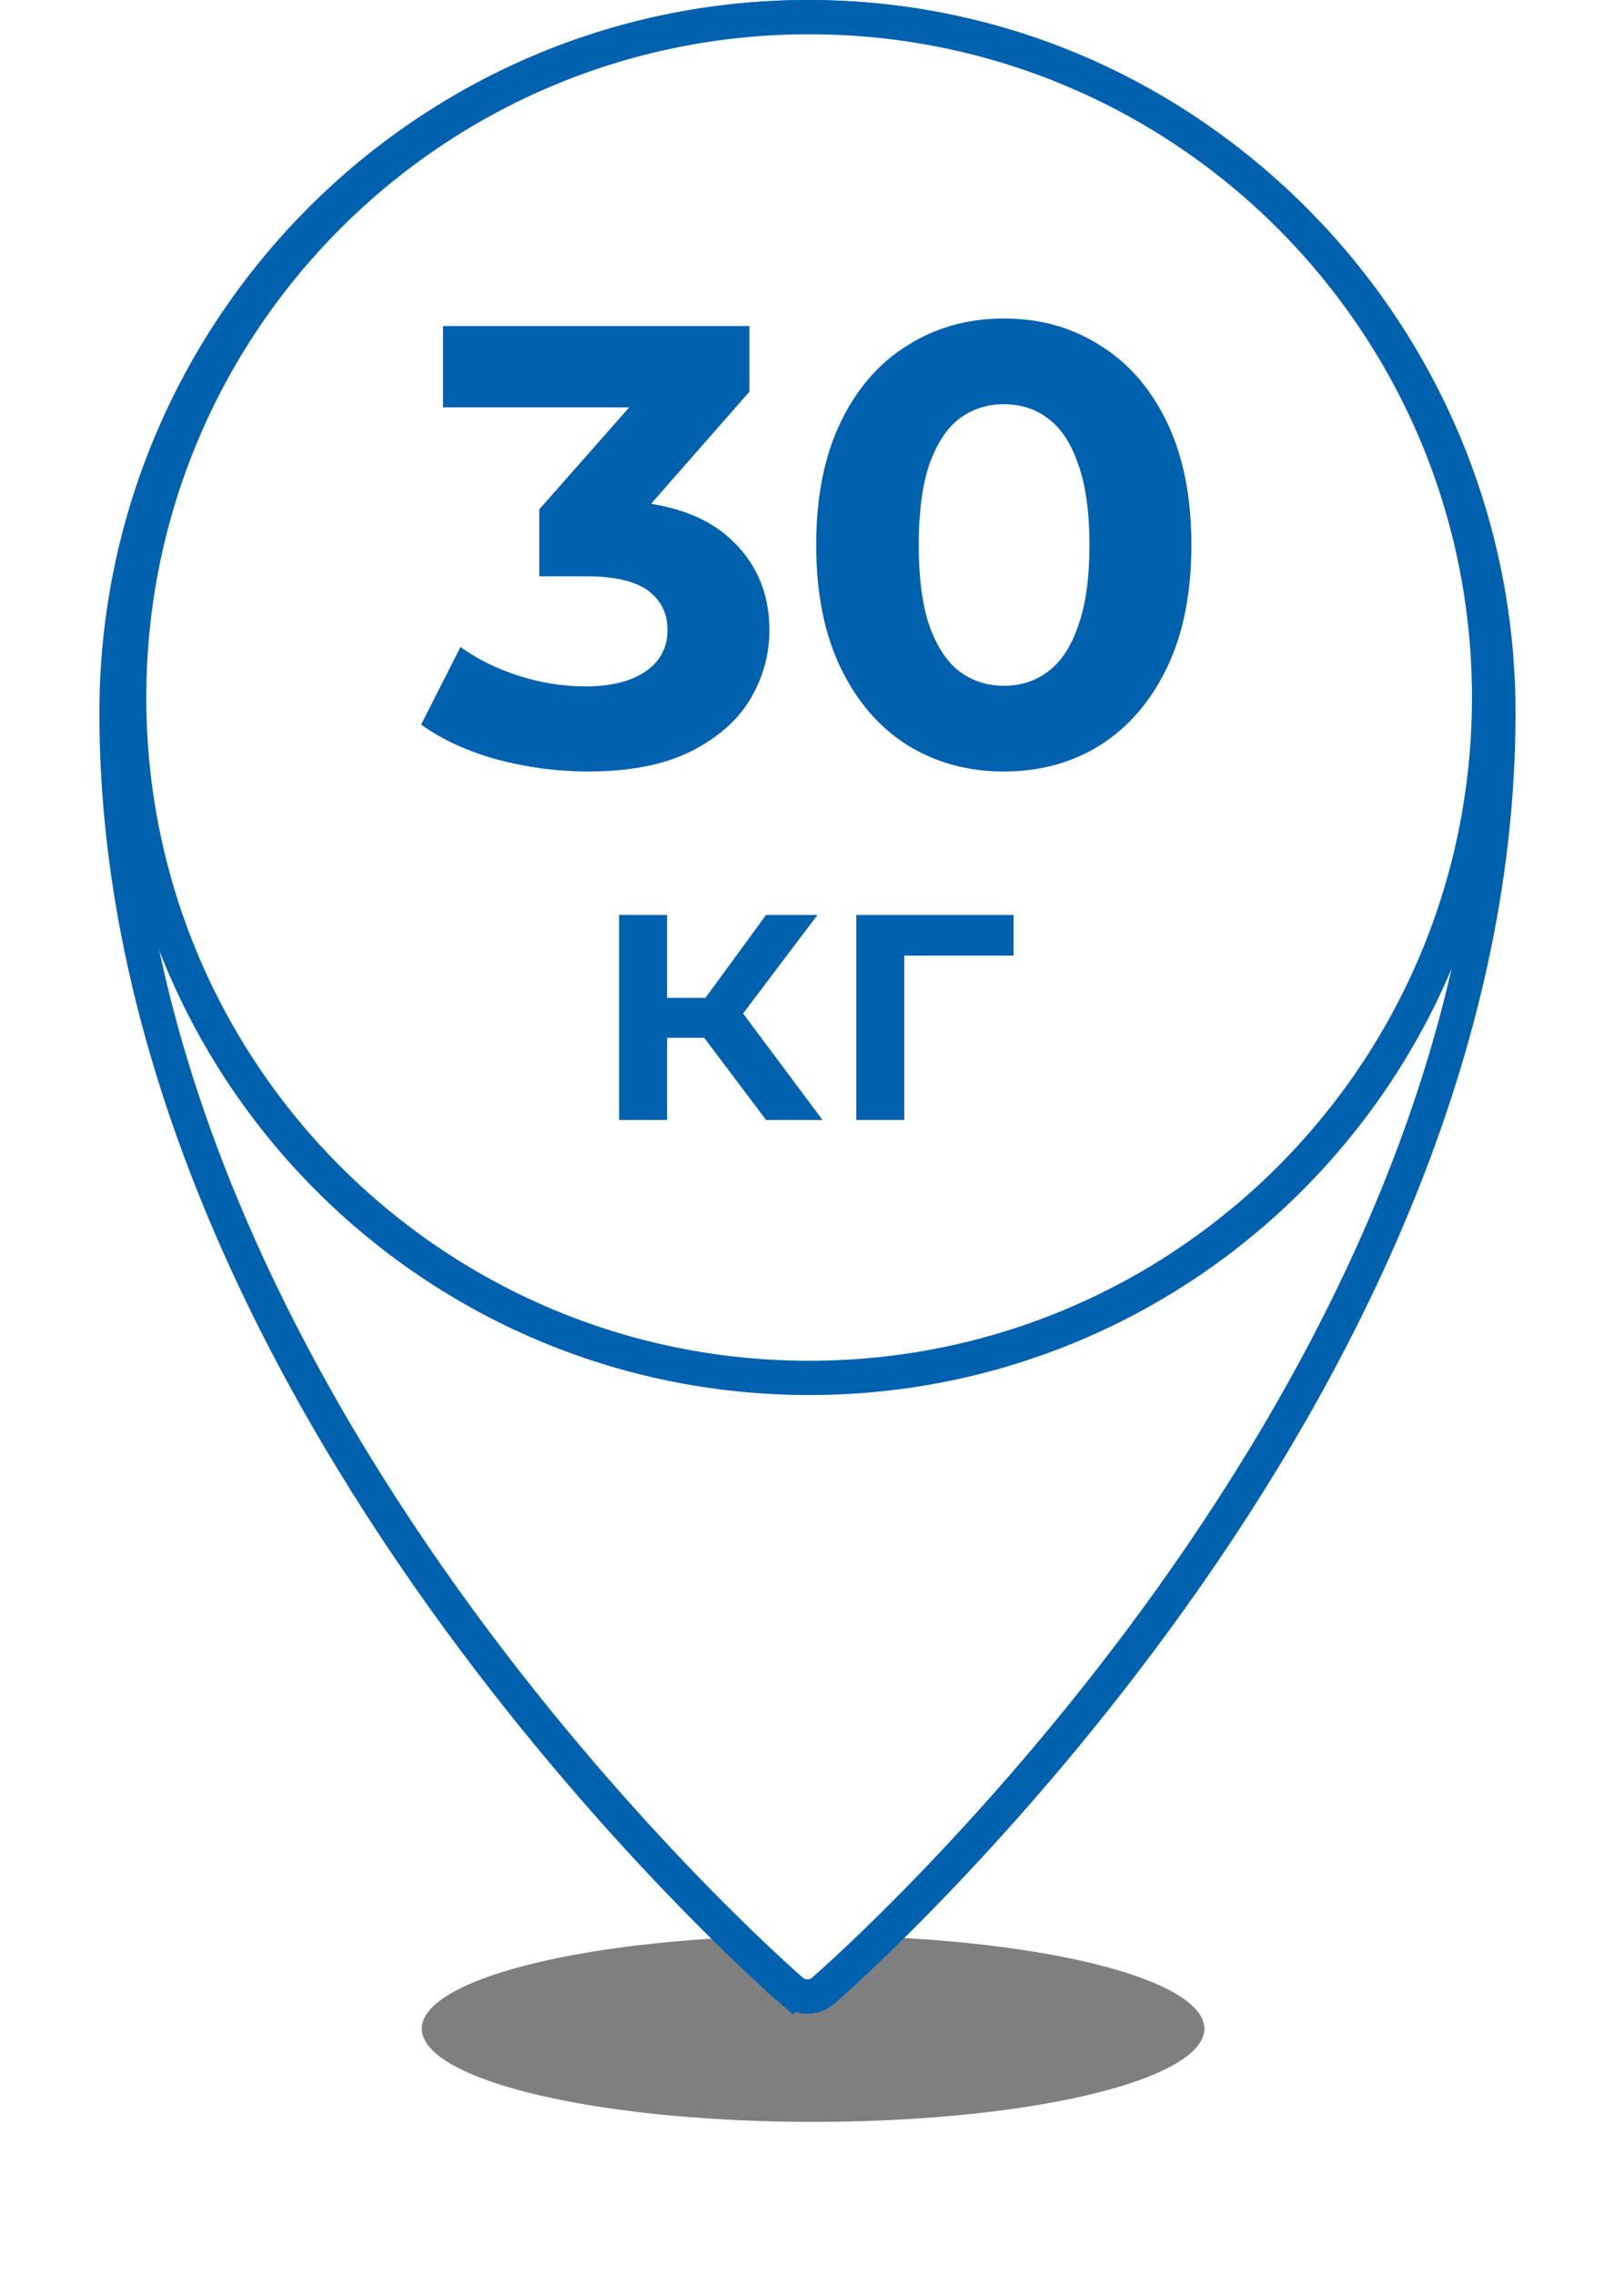
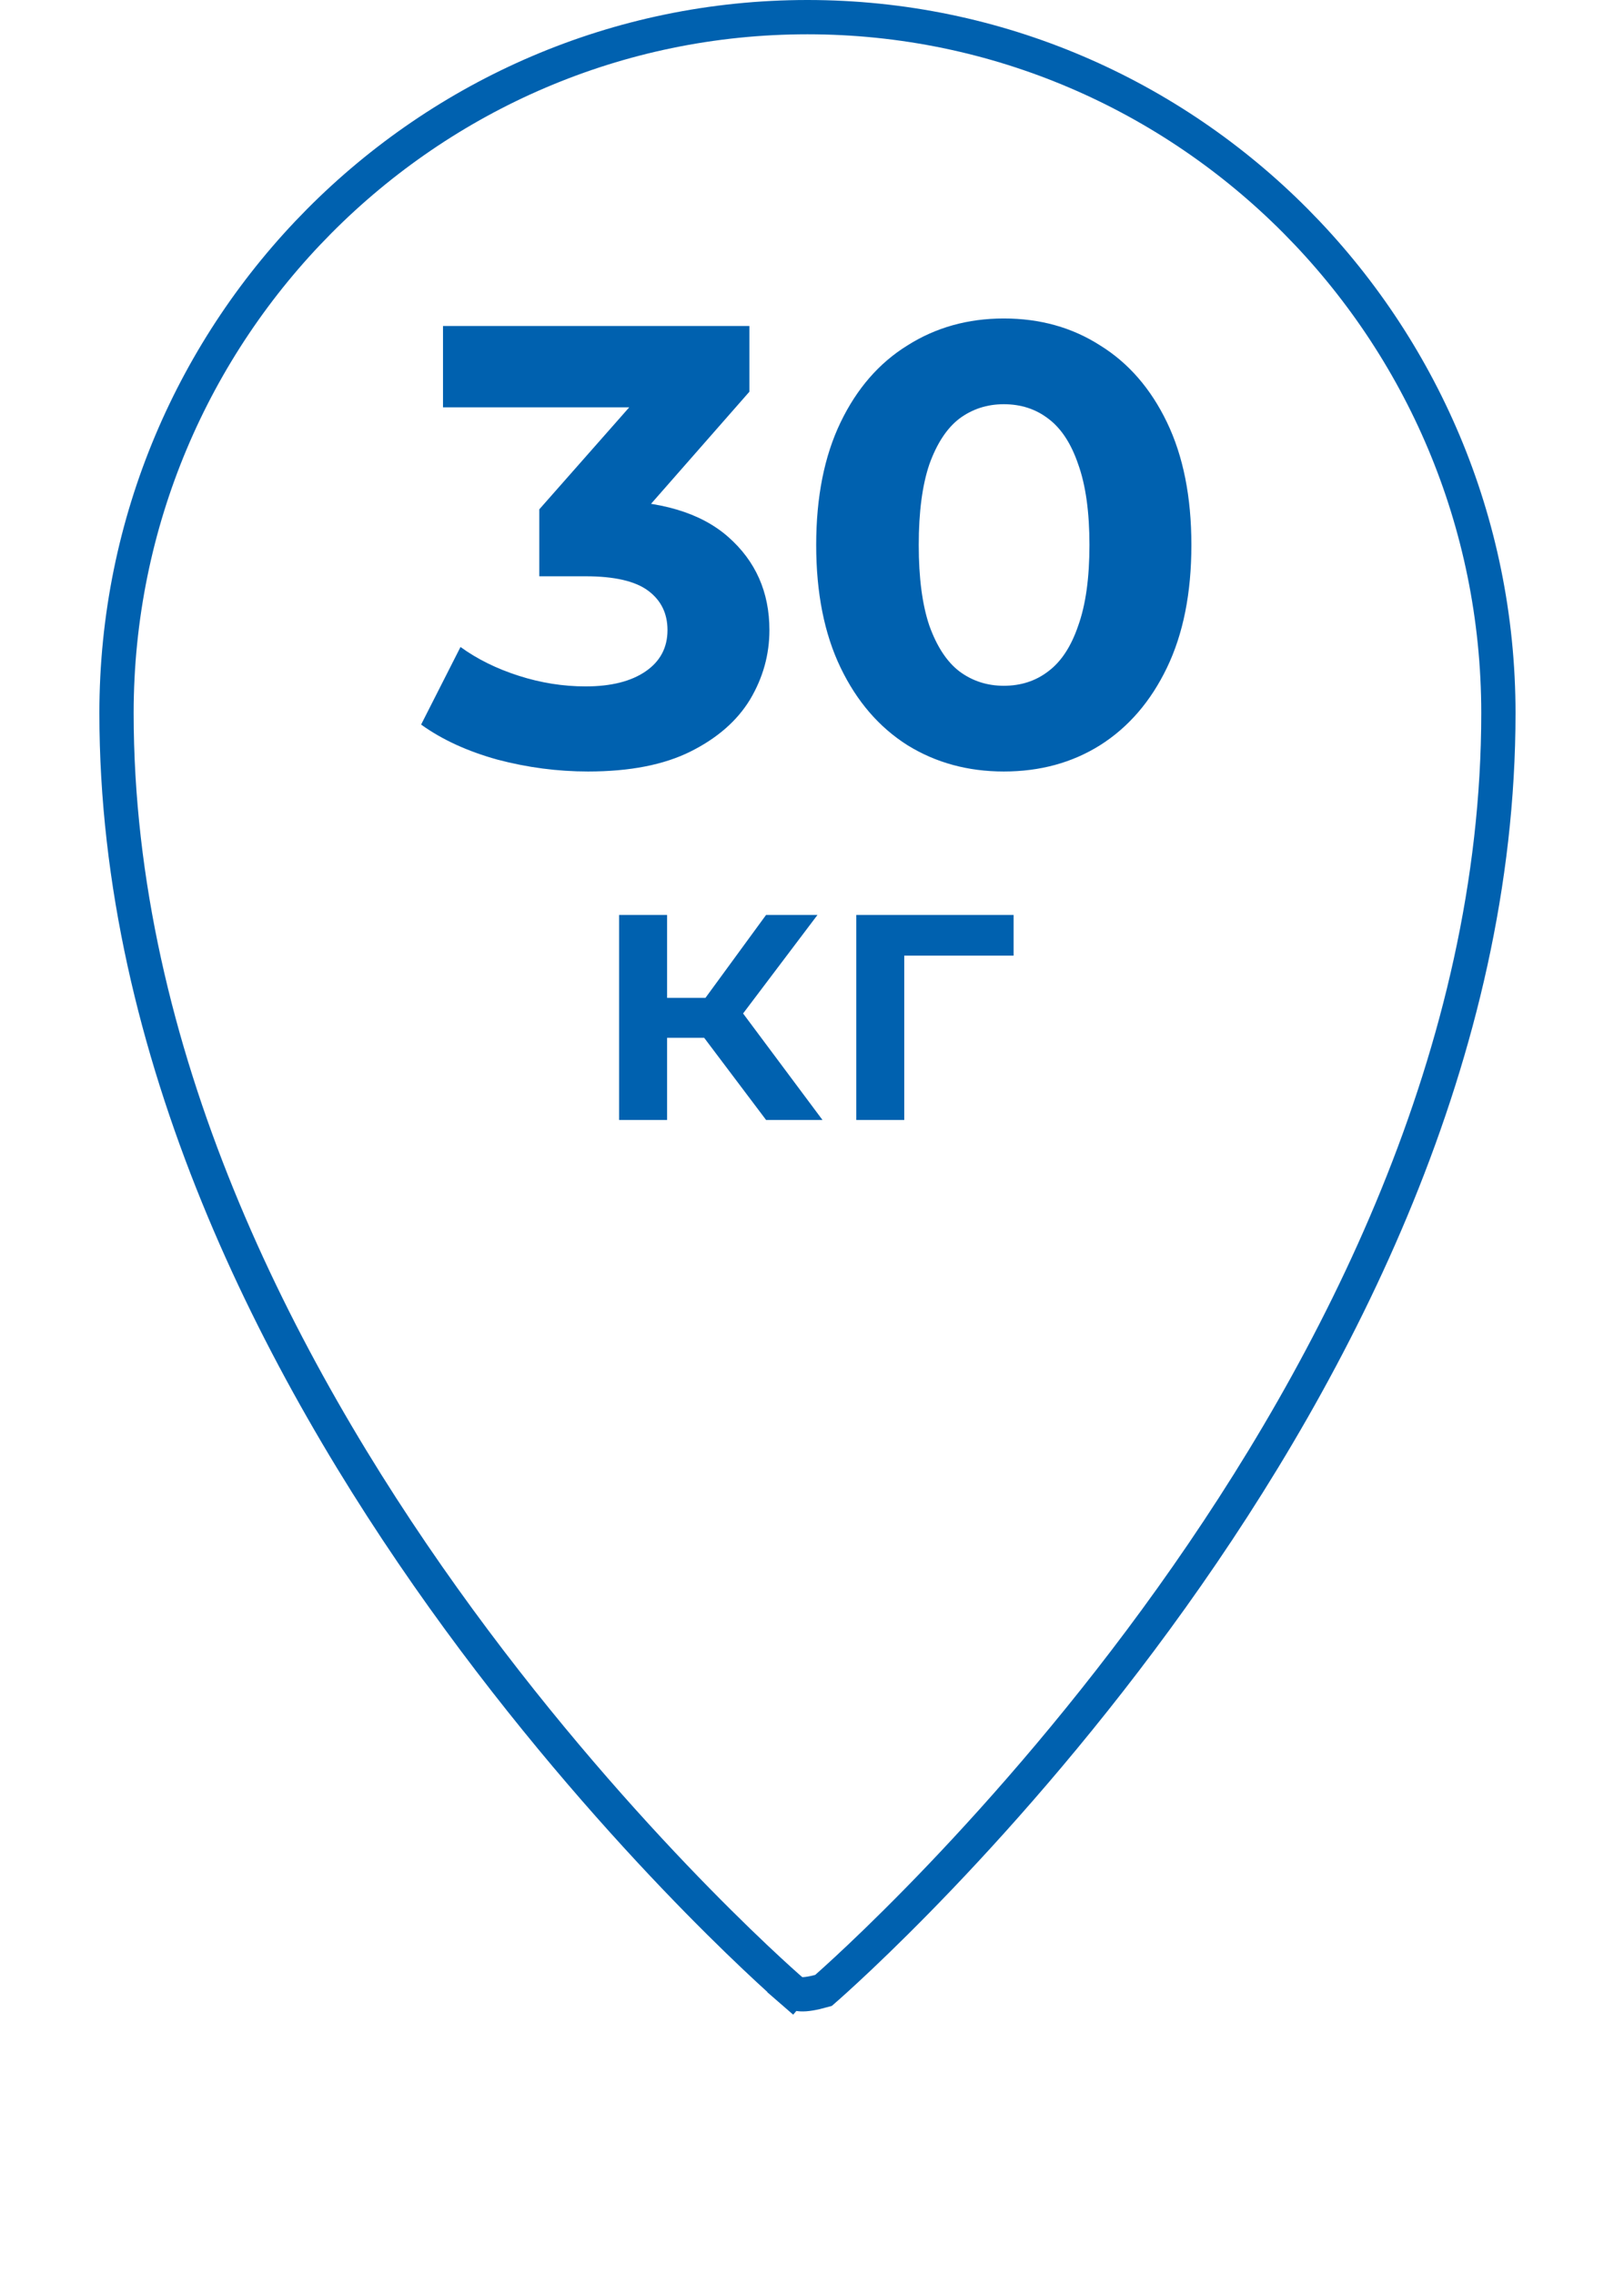
<svg xmlns="http://www.w3.org/2000/svg" class="branch-icon css-1u5ryo6" width="50" height="70" viewBox="0 0 84 134" fill="none">
  <g opacity="0.5" filter="url(#:r2k:)">
-     <ellipse cx="42.062" cy="119.491" rx="23.062" ry="5.491" fill="black" />
-   </g>
-   <path class="branch-icon-stroke" d="M1.01 42.006C1.01 19.395 19.285 1.01 41.732 1.01C64.18 1.01 82.454 19.395 82.454 42.006C82.454 62.004 72.969 80.438 63.194 94.11C53.435 107.761 43.472 116.548 42.675 117.241C42.401 117.479 42.063 117.597 41.732 117.597C41.401 117.597 41.063 117.479 40.789 117.241L40.127 118.004L40.789 117.241C40.002 116.558 30.034 107.77 20.27 94.114C10.496 80.441 1.01 62.007 1.01 42.006Z" fill="white" stroke="#0061AF" stroke-width="2.02" />
-   <path class="branch-icon-stroke" d="M81.906 41.085C81.906 63.218 63.963 81.16 41.83 81.16C19.697 81.16 1.755 63.218 1.755 41.085C1.755 18.952 19.697 1.01 41.83 1.01C63.963 1.01 81.906 18.952 81.906 41.085Z" fill="white" stroke="#0061AF" stroke-width="2.019" />
+     </g>
+   <path class="branch-icon-stroke" d="M1.01 42.006C1.01 19.395 19.285 1.01 41.732 1.01C64.18 1.01 82.454 19.395 82.454 42.006C82.454 62.004 72.969 80.438 63.194 94.11C53.435 107.761 43.472 116.548 42.675 117.241C41.401 117.597 41.063 117.479 40.789 117.241L40.127 118.004L40.789 117.241C40.002 116.558 30.034 107.77 20.27 94.114C10.496 80.441 1.01 62.007 1.01 42.006Z" fill="white" stroke="#0061AF" stroke-width="2.02" />
  <path class="branch-icon-path" d="M39.293 65.966L34.928 60.177L37.235 58.752L42.617 65.966H39.293ZM30.632 65.966V53.891H33.459V65.966H30.632ZM32.622 61.127V58.775H36.715V61.127H32.622ZM37.506 60.267L34.861 59.951L39.293 53.891H42.323L37.506 60.267ZM44.61 65.966V53.891H53.882V56.288H46.781L47.437 55.654V65.966H44.61Z" fill="#0061AF" />
  <path class="branch-icon-path" d="M28.802 45.442C27.009 45.442 25.227 45.209 23.458 44.742C21.689 44.251 20.191 43.563 18.962 42.678L21.284 38.108C22.267 38.821 23.409 39.386 24.712 39.803C26.014 40.221 27.328 40.43 28.655 40.43C30.154 40.43 31.333 40.135 32.193 39.545C33.053 38.956 33.483 38.145 33.483 37.113C33.483 36.13 33.102 35.356 32.34 34.791C31.579 34.226 30.35 33.944 28.655 33.944H25.928V30L33.114 21.855L33.778 23.993H20.252V19.202H38.311V23.072L31.161 31.216L28.139 29.484H29.871C33.041 29.484 35.436 30.197 37.058 31.622C38.679 33.047 39.49 34.877 39.49 37.113C39.49 38.563 39.109 39.926 38.348 41.204C37.586 42.457 36.419 43.477 34.846 44.263C33.274 45.049 31.259 45.442 28.802 45.442ZM53.303 45.442C51.19 45.442 49.298 44.926 47.628 43.894C45.957 42.838 44.642 41.315 43.684 39.324C42.726 37.334 42.247 34.926 42.247 32.101C42.247 29.275 42.726 26.867 43.684 24.877C44.642 22.887 45.957 21.376 47.628 20.344C49.298 19.288 51.19 18.759 53.303 18.759C55.441 18.759 57.333 19.288 58.979 20.344C60.65 21.376 61.964 22.887 62.922 24.877C63.88 26.867 64.36 29.275 64.36 32.101C64.36 34.926 63.88 37.334 62.922 39.324C61.964 41.315 60.65 42.838 58.979 43.894C57.333 44.926 55.441 45.442 53.303 45.442ZM53.303 40.393C54.311 40.393 55.183 40.111 55.92 39.545C56.681 38.98 57.271 38.084 57.689 36.855C58.131 35.627 58.352 34.042 58.352 32.101C58.352 30.16 58.131 28.575 57.689 27.347C57.271 26.118 56.681 25.221 55.92 24.656C55.183 24.091 54.311 23.809 53.303 23.809C52.32 23.809 51.448 24.091 50.687 24.656C49.949 25.221 49.36 26.118 48.917 27.347C48.5 28.575 48.291 30.16 48.291 32.101C48.291 34.042 48.5 35.627 48.917 36.855C49.36 38.084 49.949 38.98 50.687 39.545C51.448 40.111 52.32 40.393 53.303 40.393Z" fill="#0061AF" />
  <defs>
    <filter id=":r2k:" x="7.048" y="102.048" width="70.029" height="34.886" filterUnits="userSpaceOnUse" color-interpolation-filters="sRGB">
      <feFlood flood-opacity="0" result="BackgroundImageFix" />
      <feBlend mode="normal" in="SourceGraphic" in2="BackgroundImageFix" result="shape" />
      <feGaussianBlur stdDeviation="5.976" result="effect1_foregroundBlur_0_1" />
    </filter>
  </defs>
</svg>